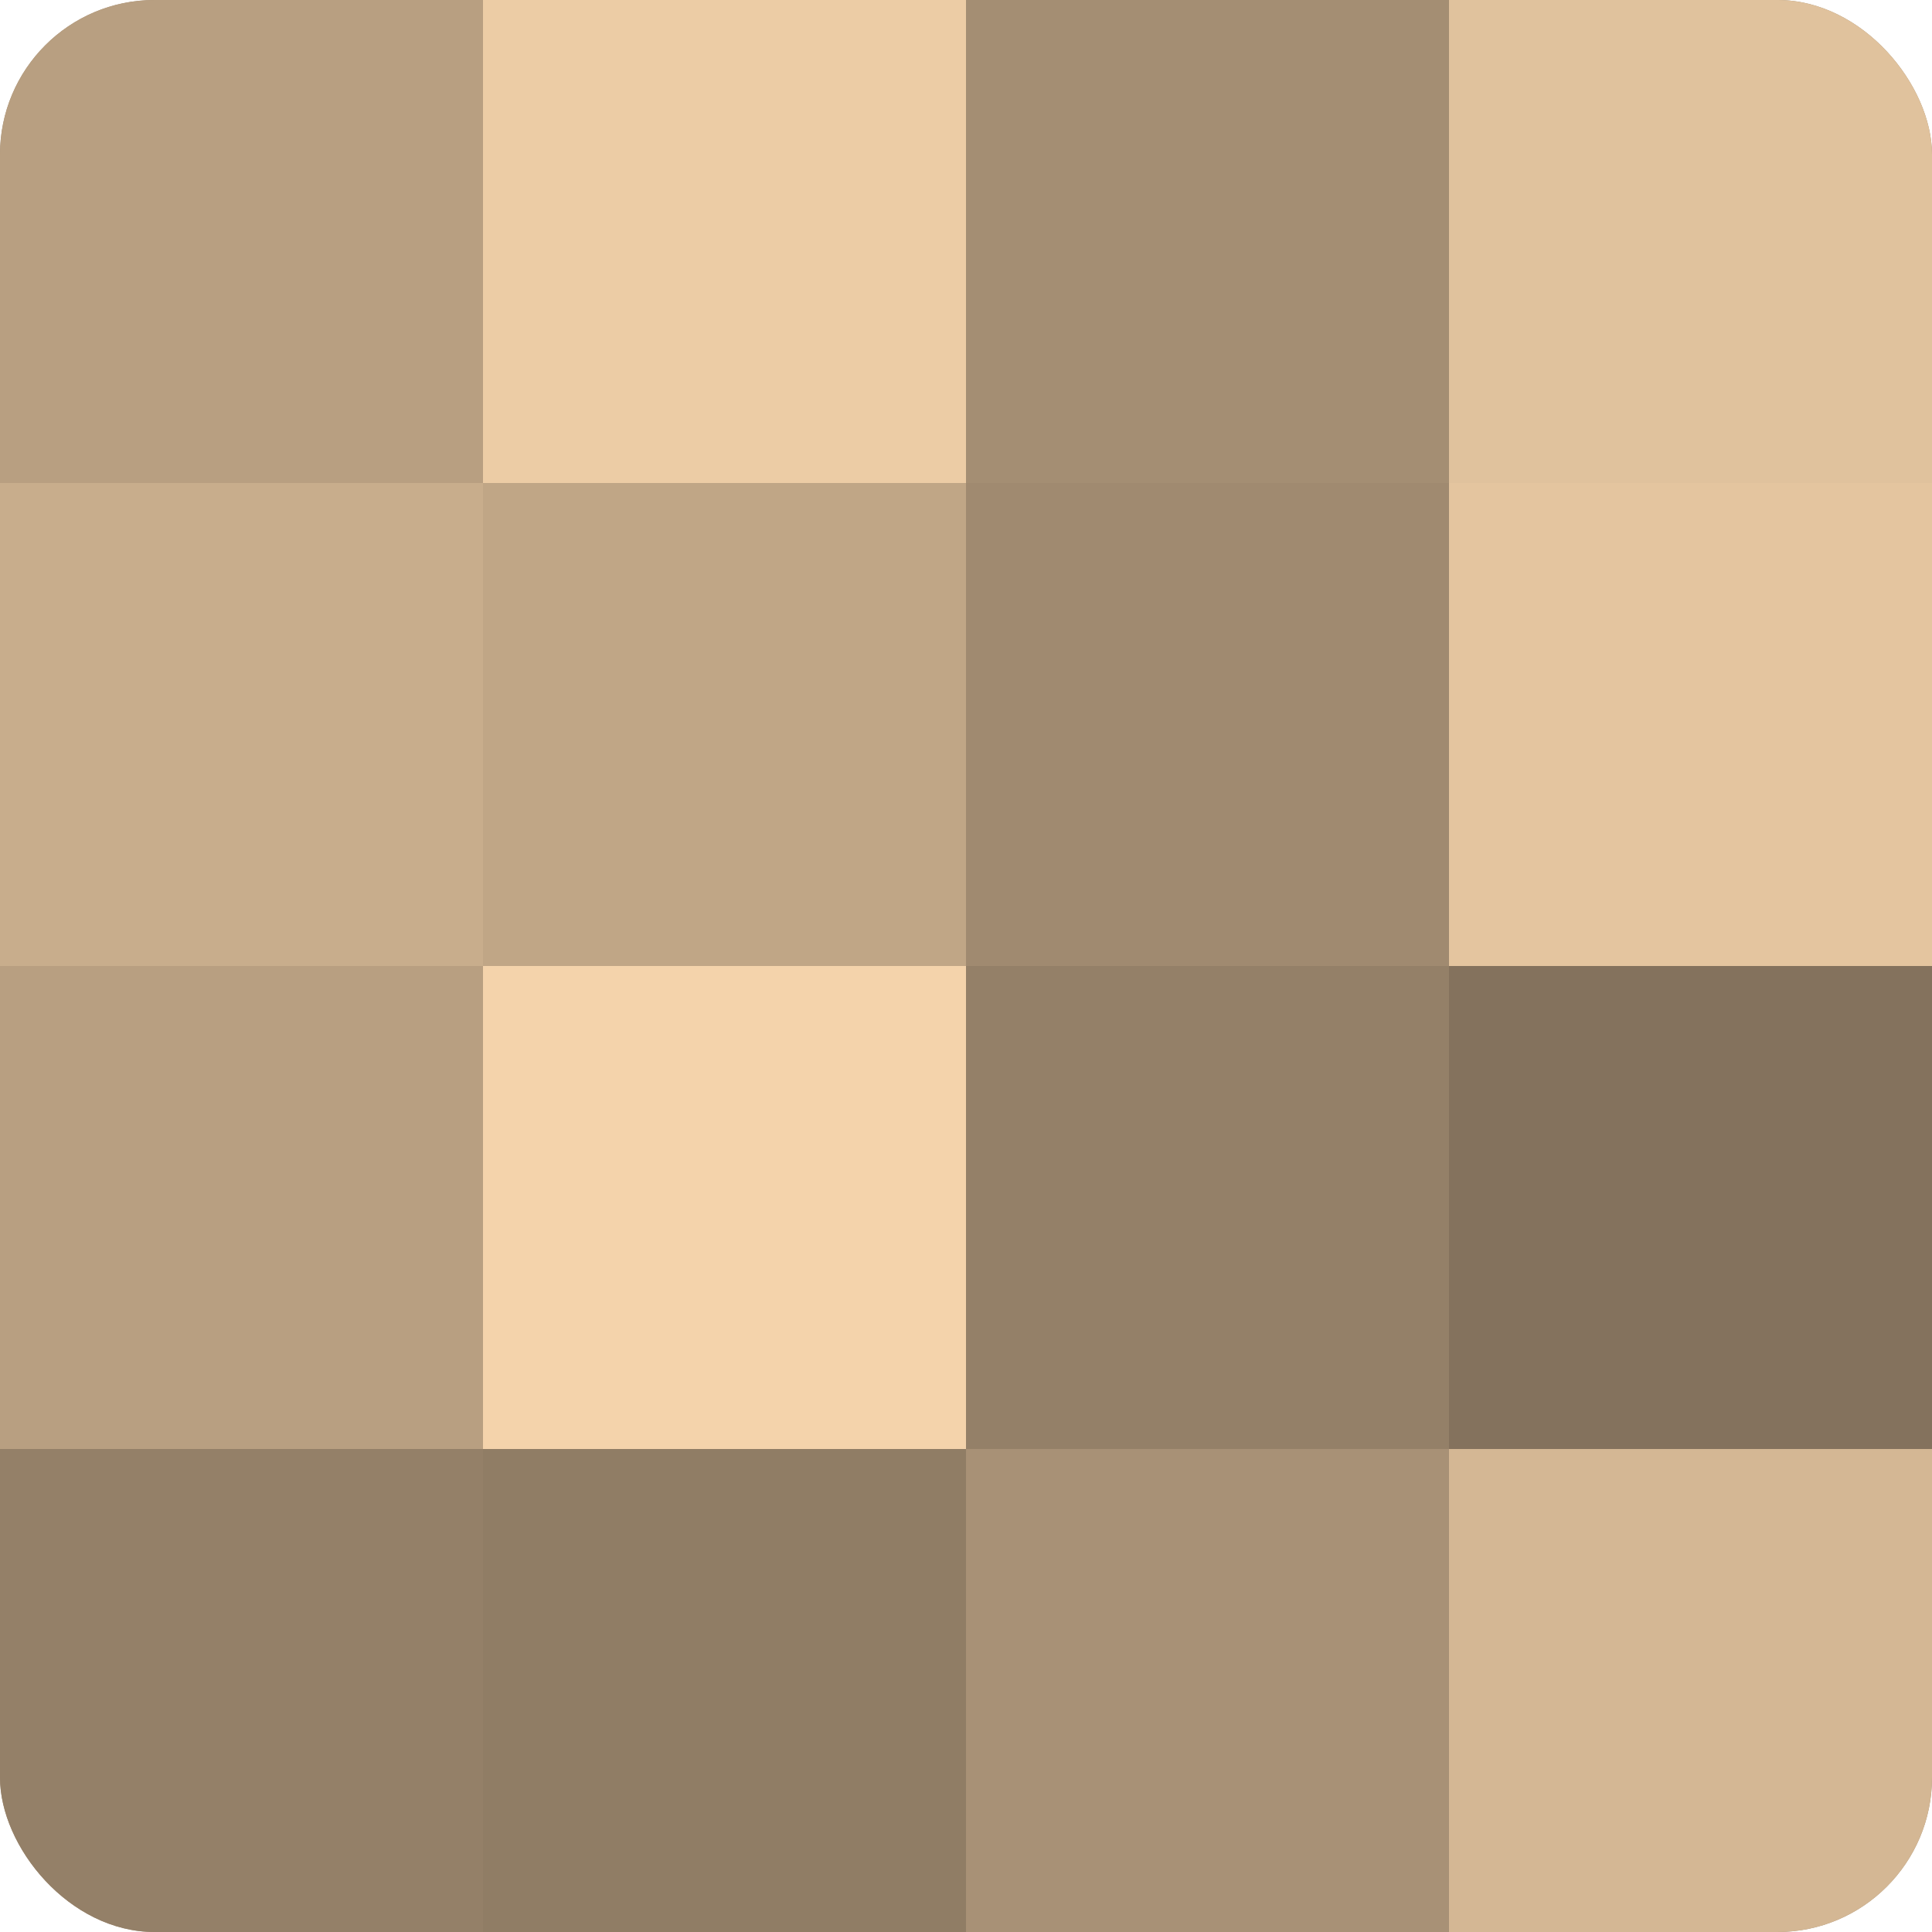
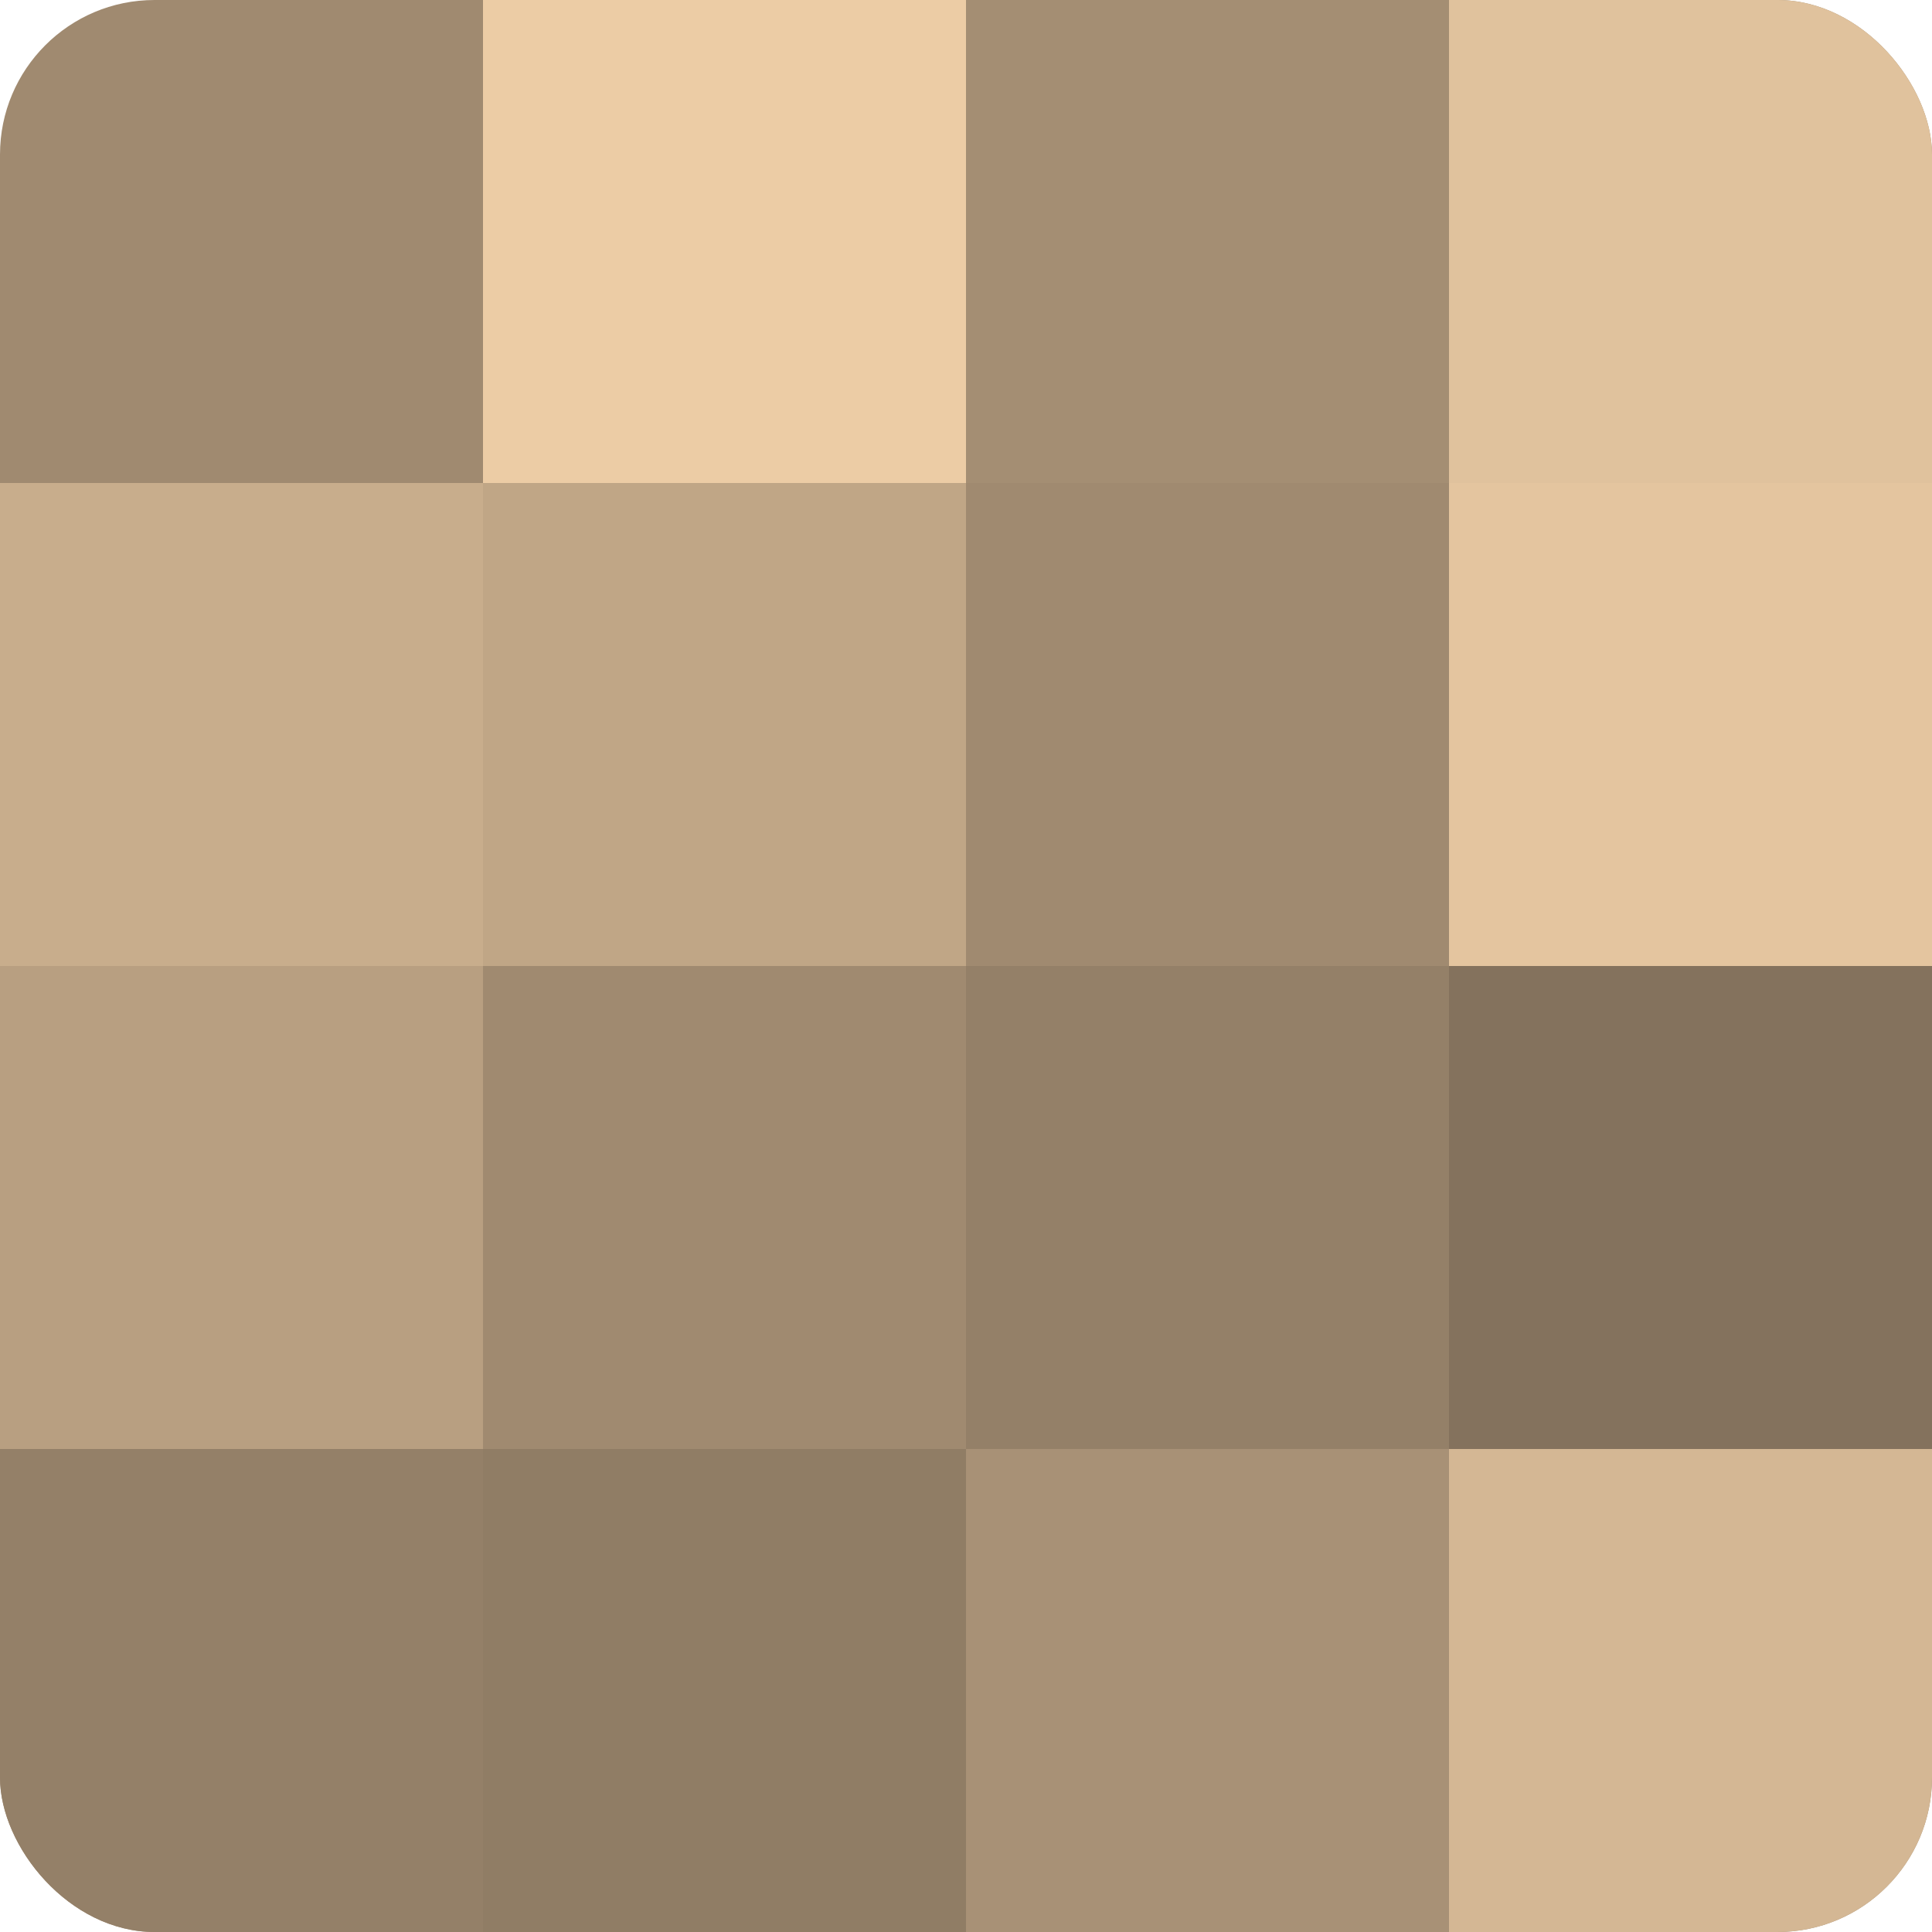
<svg xmlns="http://www.w3.org/2000/svg" width="60" height="60" viewBox="0 0 100 100" preserveAspectRatio="xMidYMid meet">
  <defs>
    <clipPath id="c" width="100" height="100">
      <rect width="100" height="100" rx="8" ry="8" />
    </clipPath>
  </defs>
  <g clip-path="url(#c)">
    <rect width="100" height="100" fill="#a08a70" />
-     <rect width="25" height="25" fill="#b89f81" />
    <rect y="25" width="25" height="25" fill="#c8ad8c" />
    <rect y="50" width="25" height="25" fill="#b89f81" />
    <rect y="75" width="25" height="25" fill="#948068" />
    <rect x="25" width="25" height="25" fill="#eccca5" />
    <rect x="25" y="25" width="25" height="25" fill="#c0a686" />
-     <rect x="25" y="50" width="25" height="25" fill="#f4d3ab" />
    <rect x="25" y="75" width="25" height="25" fill="#907d65" />
    <rect x="50" width="25" height="25" fill="#a48e73" />
    <rect x="50" y="25" width="25" height="25" fill="#a08a70" />
    <rect x="50" y="50" width="25" height="25" fill="#948068" />
    <rect x="50" y="75" width="25" height="25" fill="#a89176" />
    <rect x="75" width="25" height="25" fill="#e0c29d" />
    <rect x="75" y="25" width="25" height="25" fill="#e4c59f" />
    <rect x="75" y="50" width="25" height="25" fill="#84725d" />
    <rect x="75" y="75" width="25" height="25" fill="#d4b794" />
  </g>
</svg>